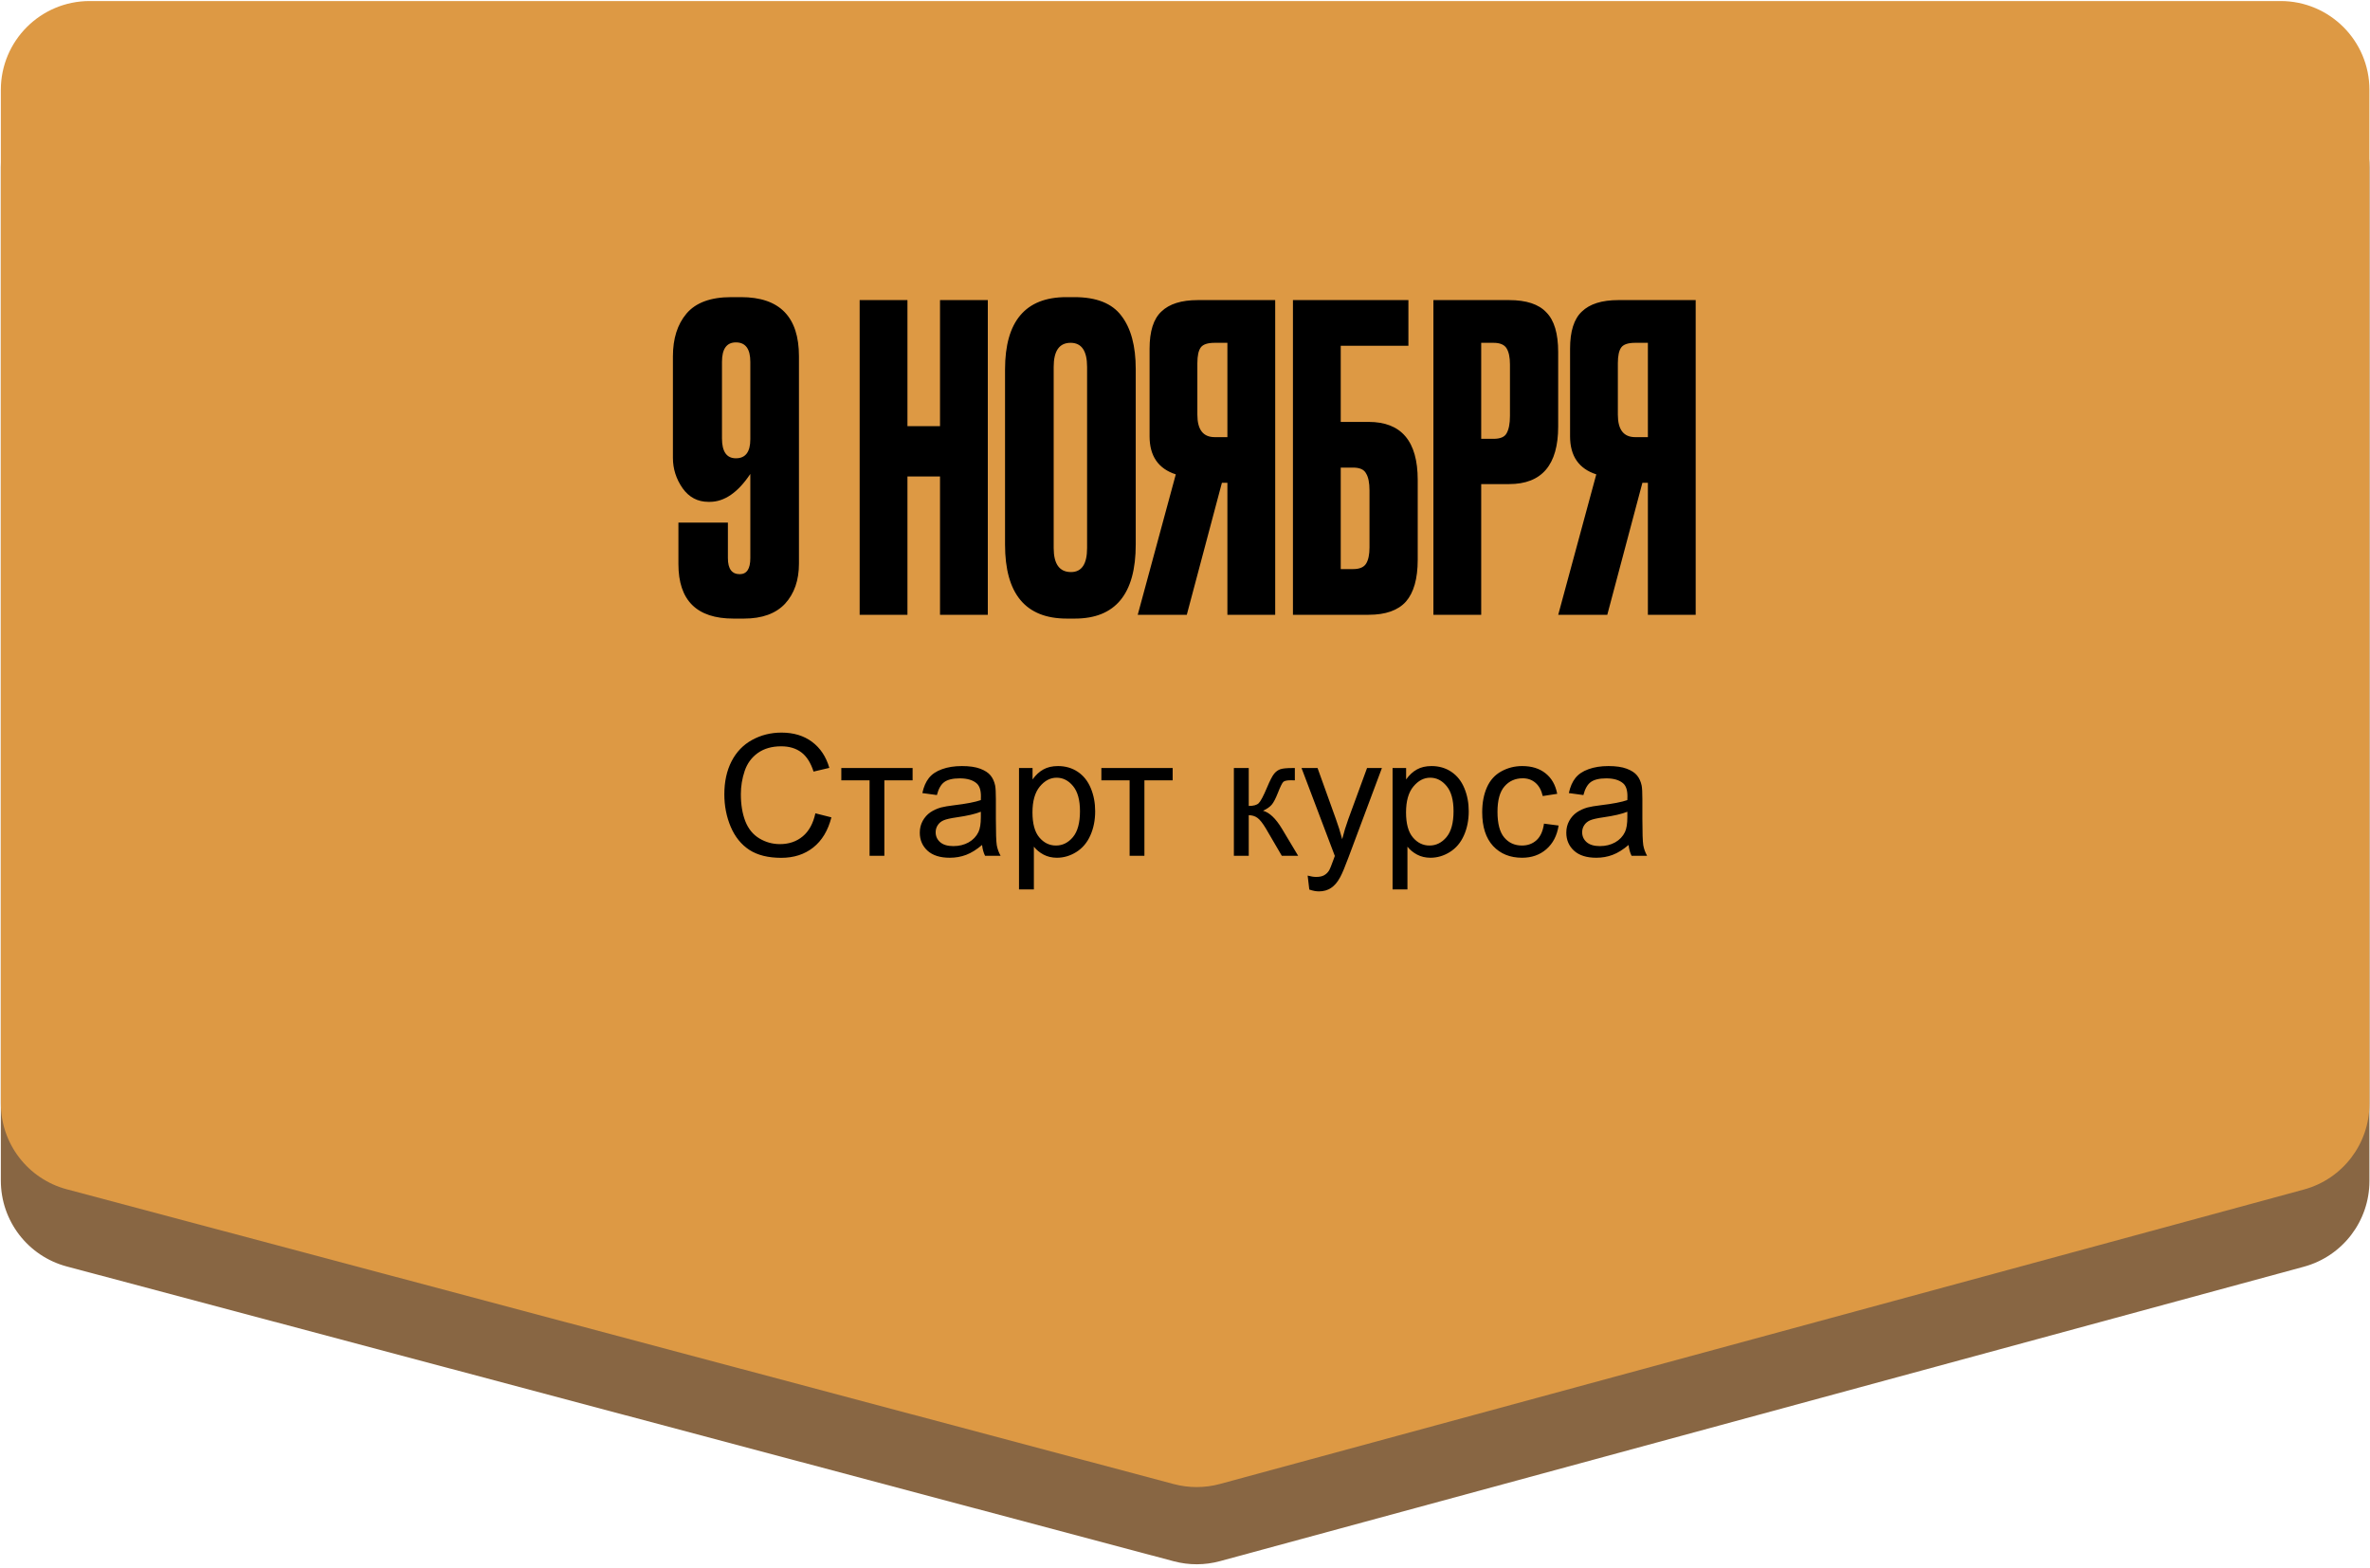
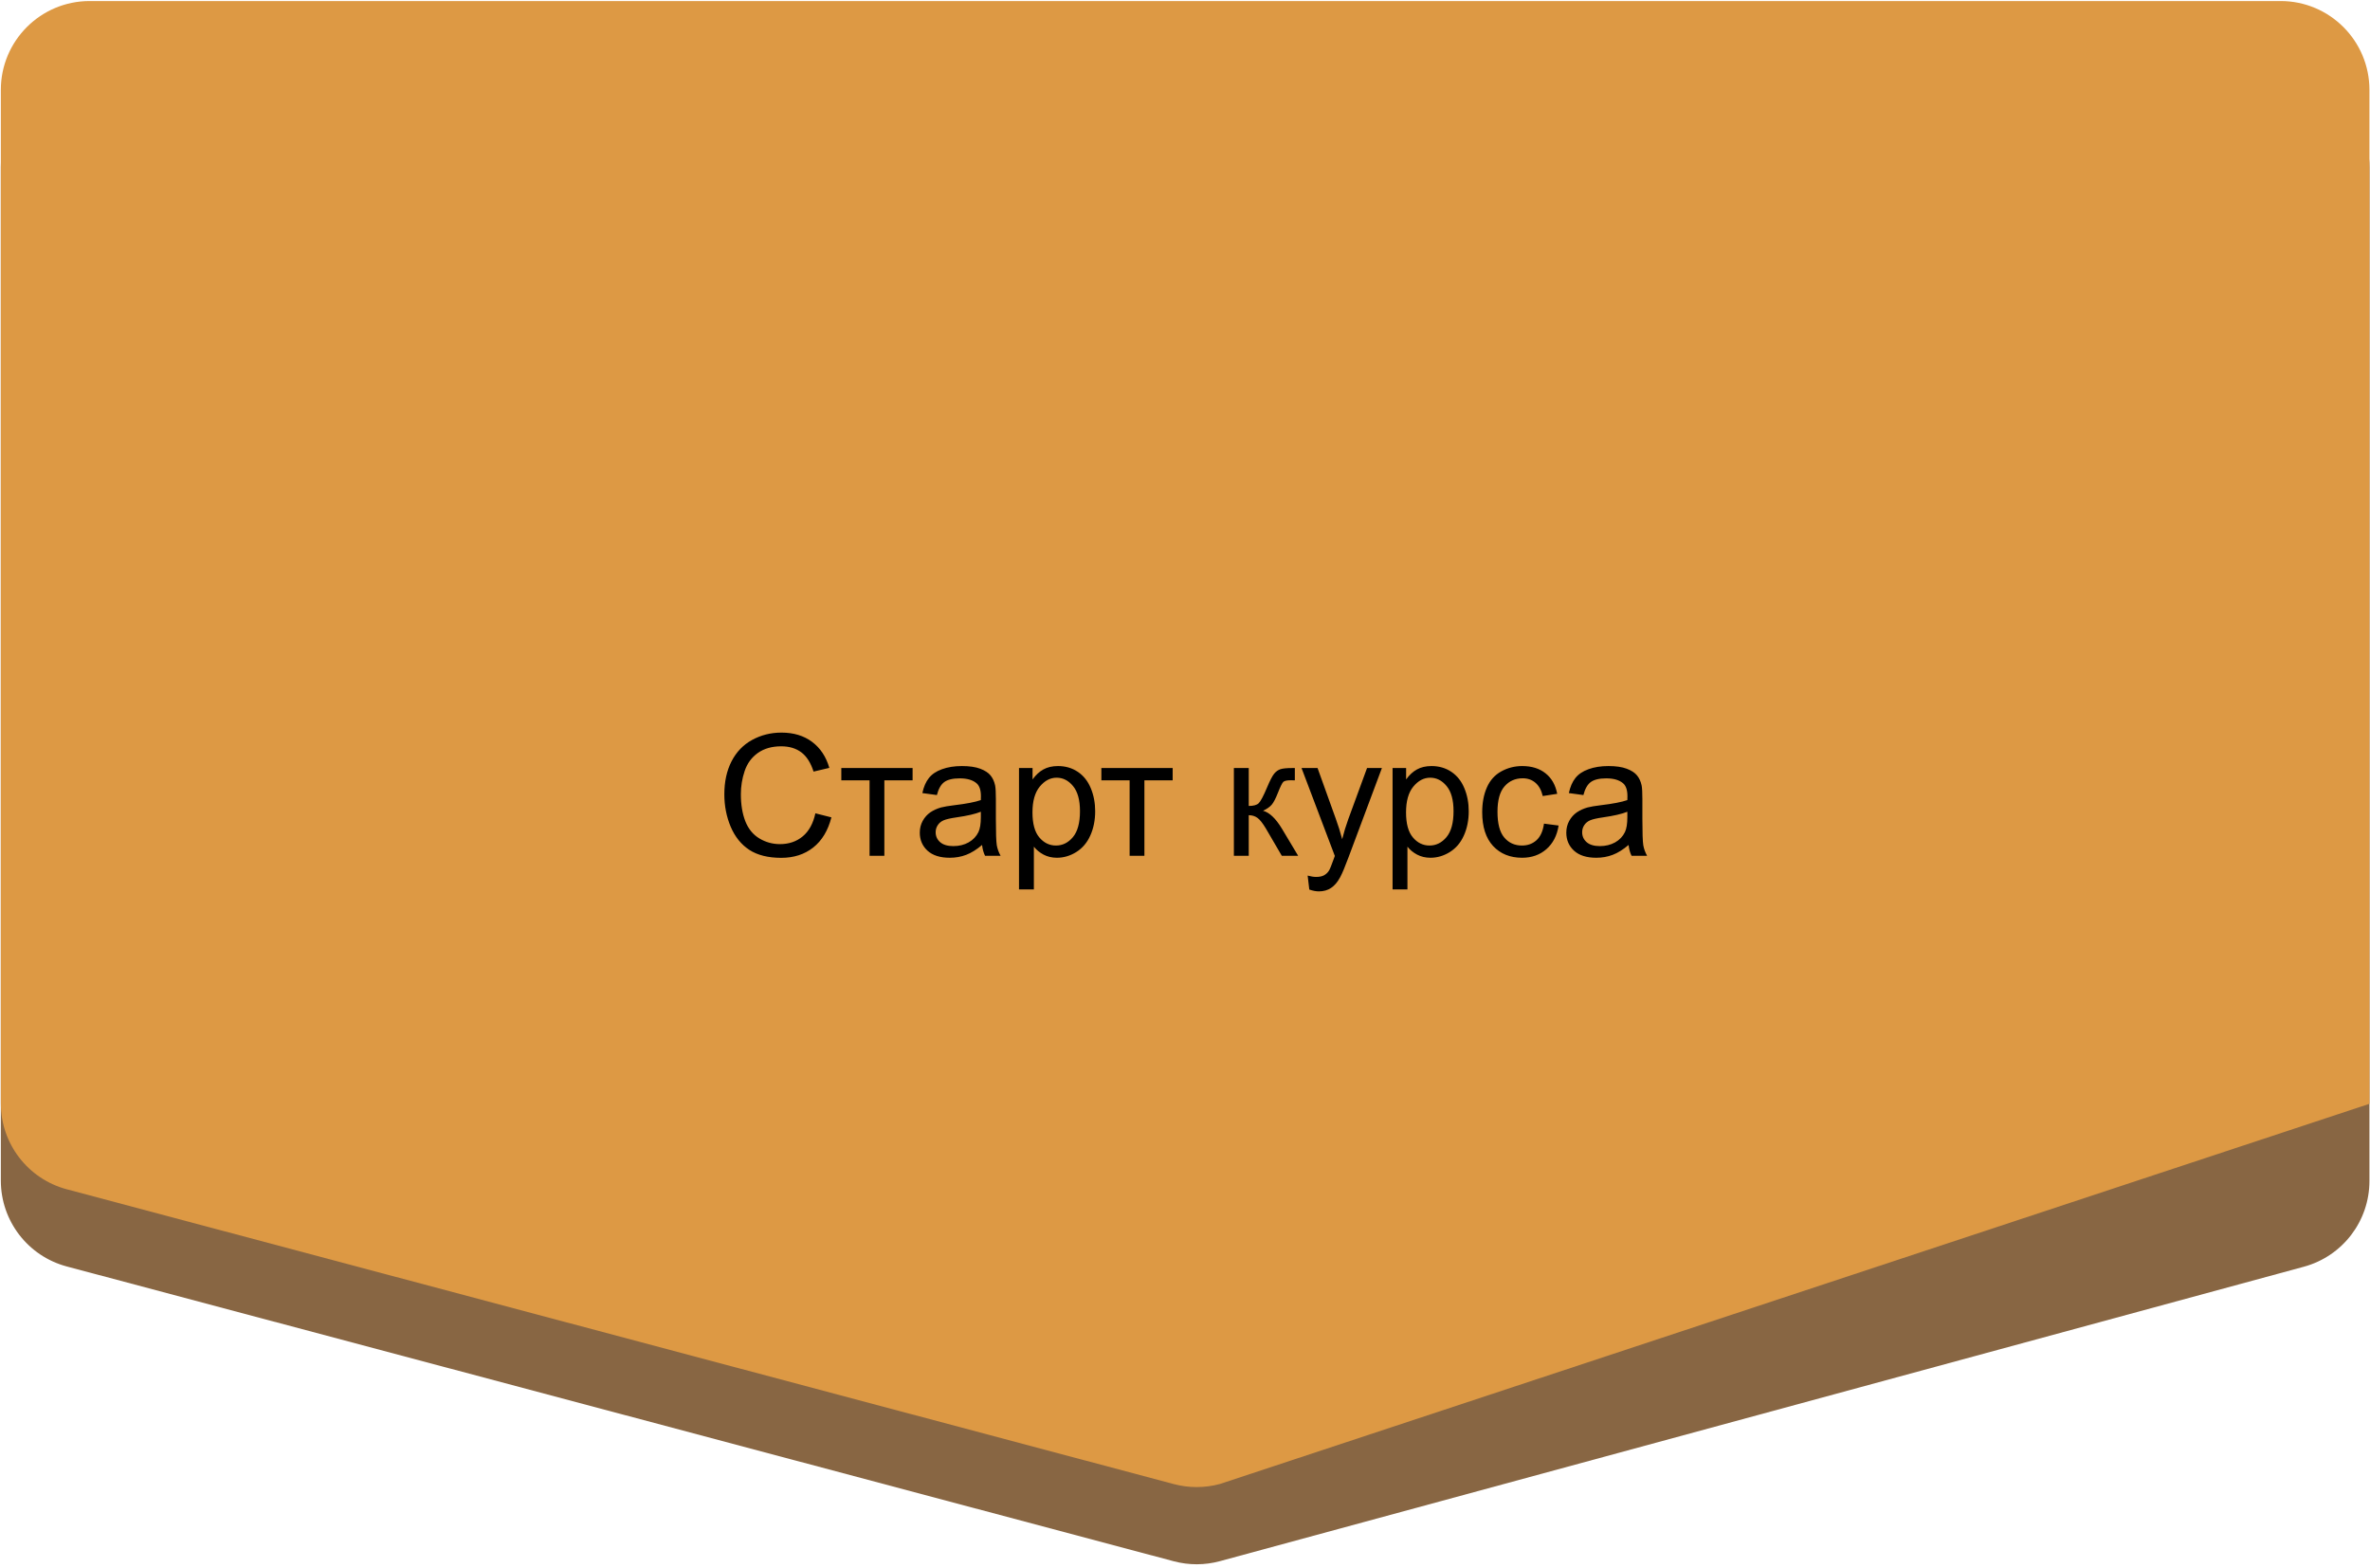
<svg xmlns="http://www.w3.org/2000/svg" width="1681" height="1112" viewBox="0 0 1681 1112" fill="none">
  <path d="M0.596 118.488C0.596 83.694 28.802 55.488 63.596 55.488H1617.6C1652.39 55.488 1680.6 83.694 1680.6 118.488V837.655C1680.6 866.088 1661.55 890.998 1634.11 898.452L865.28 1107.3C854.569 1110.21 843.279 1110.24 832.553 1107.38L47.384 898.284C19.795 890.937 0.596 865.956 0.596 837.406V118.488Z" fill="#886643" />
-   <path d="M0.596 63.742C0.596 28.948 28.802 0.742 63.596 0.742H1617.6C1652.39 0.742 1680.6 28.948 1680.6 63.742V782.909C1680.6 811.342 1661.55 836.252 1634.11 843.705L865.28 1052.55C854.569 1055.46 843.279 1055.49 832.553 1052.63L47.384 843.538C19.795 836.191 0.596 811.21 0.596 782.66V63.742Z" fill="#DD9944" />
-   <path d="M503.388 355.952H502.488C494.888 355.952 488.788 352.752 484.188 346.352C479.588 339.752 477.288 332.552 477.288 324.752V252.752C477.288 240.152 480.488 230.052 486.888 222.452C493.488 214.652 504.088 210.752 518.688 210.752H525.588C552.988 210.752 566.688 224.752 566.688 252.752V399.752C566.688 411.552 563.388 421.052 556.788 428.252C550.188 435.252 540.488 438.752 527.688 438.752H520.188C494.188 438.752 481.188 425.852 481.188 400.052V370.652H516.288V395.852C516.288 403.452 519.088 407.252 524.688 407.252C529.688 407.252 532.188 403.452 532.188 395.852V336.152C523.388 349.352 513.788 355.952 503.388 355.952ZM521.988 242.852C515.388 242.852 512.088 247.452 512.088 256.652V310.952C512.088 320.352 515.388 325.052 521.988 325.052C528.788 325.052 532.188 320.552 532.188 311.552V256.652C532.188 247.452 528.788 242.852 521.988 242.852ZM643.638 337.952V436.052H609.738V212.852H643.638V302.252H666.738V212.852H700.638V436.052H666.738V337.952H643.638ZM805.556 261.752V386.252C805.556 421.252 791.156 438.752 762.356 438.752H756.656C727.456 438.752 712.856 421.252 712.856 386.252V262.052C712.856 227.852 727.356 210.752 756.356 210.752H762.056C777.656 210.752 788.756 215.152 795.356 223.952C802.156 232.752 805.556 245.352 805.556 261.752ZM771.056 388.652V260.252C771.056 248.852 767.156 243.152 759.356 243.152C751.356 243.152 747.356 248.852 747.356 260.252V388.652C747.356 400.052 751.456 405.752 759.656 405.752C767.256 405.752 771.056 400.052 771.056 388.652ZM870.574 342.452H866.674L841.774 436.052H806.974L833.974 336.452C821.574 332.452 815.374 323.452 815.374 309.452V247.352C815.374 234.952 818.174 226.152 823.774 220.952C829.374 215.552 837.974 212.852 849.574 212.852H904.474V436.052H870.574V342.452ZM870.574 310.052V243.152H861.574C856.574 243.152 853.274 244.252 851.674 246.452C850.074 248.652 849.274 252.352 849.274 257.552V294.152C849.274 304.752 853.374 310.052 861.574 310.052H870.574ZM917.062 436.052V212.852H998.962V245.252H950.962V299.252H970.762C993.962 299.252 1005.56 312.952 1005.56 340.352V397.052C1005.56 410.452 1002.76 420.352 997.162 426.752C991.562 432.952 982.762 436.052 970.762 436.052H917.062ZM950.962 403.652H959.662C964.262 403.652 967.362 402.352 968.962 399.752C970.562 397.152 971.362 393.352 971.362 388.352V347.852C971.362 342.452 970.562 338.452 968.962 335.852C967.562 333.052 964.462 331.652 959.662 331.652H950.962V403.652ZM1070.39 343.352H1050.59V436.052H1016.69V212.852H1070.39C1082.59 212.852 1091.39 215.752 1096.79 221.552C1102.39 227.152 1105.19 236.552 1105.19 249.752V302.552C1105.19 329.752 1093.59 343.352 1070.39 343.352ZM1050.59 243.152V311.252H1059.29C1064.09 311.252 1067.19 309.952 1068.59 307.352C1070.19 304.552 1070.99 300.452 1070.99 295.052V258.452C1070.99 253.452 1070.19 249.652 1068.59 247.052C1066.99 244.452 1063.89 243.152 1059.29 243.152H1050.59ZM1168.82 342.452H1164.92L1140.02 436.052H1105.22L1132.22 336.452C1119.82 332.452 1113.62 323.452 1113.62 309.452V247.352C1113.62 234.952 1116.42 226.152 1122.02 220.952C1127.62 215.552 1136.22 212.852 1147.82 212.852H1202.72V436.052H1168.82V342.452ZM1168.82 310.052V243.152H1159.82C1154.82 243.152 1151.52 244.252 1149.92 246.452C1148.32 248.652 1147.52 252.352 1147.52 257.552V294.152C1147.52 304.752 1151.62 310.052 1159.82 310.052H1168.82Z" fill="black" />
+   <path d="M0.596 63.742C0.596 28.948 28.802 0.742 63.596 0.742H1617.6C1652.39 0.742 1680.6 28.948 1680.6 63.742V782.909L865.28 1052.55C854.569 1055.46 843.279 1055.49 832.553 1052.63L47.384 843.538C19.795 836.191 0.596 811.21 0.596 782.66V63.742Z" fill="#DD9944" />
  <path d="M578.331 576.864L589.698 579.735C587.315 589.071 583.018 596.2 576.807 601.122C570.635 606.005 563.077 608.446 554.131 608.446C544.874 608.446 537.334 606.571 531.514 602.821C525.733 599.032 521.319 593.563 518.272 586.415C515.264 579.267 513.76 571.591 513.76 563.388C513.76 554.442 515.459 546.649 518.858 540.009C522.295 533.329 527.159 528.271 533.448 524.833C539.776 521.356 546.729 519.618 554.307 519.618C562.901 519.618 570.127 521.806 575.987 526.181C581.846 530.556 585.928 536.708 588.233 544.638L577.042 547.274C575.049 541.024 572.159 536.474 568.37 533.622C564.581 530.771 559.815 529.345 554.073 529.345C547.471 529.345 541.944 530.927 537.491 534.091C533.077 537.255 529.971 541.513 528.174 546.864C526.377 552.177 525.479 557.665 525.479 563.329C525.479 570.634 526.534 577.021 528.643 582.489C530.792 587.919 534.112 591.981 538.604 594.677C543.096 597.372 547.959 598.72 553.194 598.72C559.561 598.72 564.952 596.884 569.366 593.212C573.78 589.54 576.768 584.091 578.331 576.864ZM596.729 544.755H647.295V553.485H627.256V606.981H616.768V553.485H596.729V544.755ZM696.573 599.306C692.667 602.626 688.897 604.97 685.264 606.337C681.67 607.704 677.803 608.388 673.663 608.388C666.827 608.388 661.573 606.728 657.901 603.407C654.229 600.048 652.393 595.771 652.393 590.575C652.393 587.528 653.077 584.755 654.444 582.255C655.85 579.716 657.667 577.685 659.893 576.161C662.159 574.638 664.698 573.485 667.51 572.704C669.581 572.157 672.706 571.63 676.885 571.122C685.401 570.106 691.67 568.896 695.694 567.489C695.733 566.044 695.752 565.126 695.752 564.735C695.752 560.438 694.756 557.411 692.764 555.653C690.069 553.271 686.065 552.079 680.752 552.079C675.792 552.079 672.12 552.958 669.737 554.716C667.393 556.435 665.655 559.501 664.522 563.915L654.209 562.509C655.147 558.095 656.69 554.54 658.838 551.845C660.987 549.11 664.092 547.021 668.155 545.575C672.217 544.091 676.924 543.349 682.276 543.349C687.588 543.349 691.905 543.974 695.225 545.224C698.545 546.474 700.987 548.056 702.549 549.97C704.112 551.845 705.206 554.228 705.831 557.118C706.182 558.915 706.358 562.157 706.358 566.845V580.907C706.358 590.712 706.573 596.923 707.002 599.54C707.471 602.118 708.37 604.599 709.698 606.981H698.682C697.588 604.794 696.885 602.235 696.573 599.306ZM695.694 575.751C691.866 577.313 686.124 578.642 678.467 579.735C674.131 580.36 671.065 581.063 669.268 581.845C667.471 582.626 666.084 583.778 665.108 585.302C664.131 586.786 663.643 588.446 663.643 590.282C663.643 593.095 664.698 595.438 666.807 597.313C668.956 599.188 672.081 600.126 676.182 600.126C680.245 600.126 683.858 599.247 687.022 597.489C690.186 595.692 692.51 593.251 693.995 590.165C695.127 587.782 695.694 584.267 695.694 579.618V575.751ZM722.764 630.829V544.755H732.374V552.841C734.639 549.677 737.198 547.313 740.049 545.751C742.901 544.149 746.358 543.349 750.42 543.349C755.733 543.349 760.42 544.716 764.483 547.45C768.545 550.185 771.612 554.052 773.682 559.052C775.752 564.013 776.788 569.462 776.788 575.399C776.788 581.767 775.635 587.509 773.331 592.626C771.065 597.704 767.745 601.61 763.37 604.345C759.034 607.04 754.463 608.388 749.659 608.388C746.143 608.388 742.979 607.646 740.167 606.161C737.393 604.677 735.108 602.802 733.311 600.536V630.829H722.764ZM732.315 576.22C732.315 584.228 733.936 590.146 737.178 593.974C740.42 597.802 744.346 599.716 748.956 599.716C753.643 599.716 757.647 597.743 760.967 593.798C764.327 589.813 766.006 583.661 766.006 575.341C766.006 567.411 764.366 561.474 761.084 557.528C757.842 553.583 753.956 551.61 749.424 551.61C744.932 551.61 740.948 553.72 737.471 557.938C734.034 562.118 732.315 568.212 732.315 576.22ZM781.182 544.755H831.749V553.485H811.709V606.981H801.221V553.485H781.182V544.755ZM875.167 544.755H885.713V571.649C889.073 571.649 891.417 571.005 892.745 569.716C894.112 568.427 896.104 564.677 898.721 558.466C900.792 553.544 902.471 550.302 903.76 548.739C905.049 547.177 906.534 546.122 908.213 545.575C909.893 545.028 912.588 544.755 916.299 544.755H918.409V553.485L915.479 553.427C912.706 553.427 910.928 553.837 910.147 554.657C909.327 555.517 908.077 558.075 906.397 562.333C904.795 566.396 903.331 569.208 902.002 570.771C900.674 572.333 898.624 573.759 895.85 575.048C900.381 576.259 904.834 580.478 909.209 587.704L920.752 606.981H909.151L897.901 587.704C895.596 583.837 893.584 581.298 891.866 580.087C890.147 578.837 888.096 578.212 885.713 578.212V606.981H875.167V544.755ZM928.663 630.946L927.491 621.044C929.795 621.669 931.807 621.981 933.526 621.981C935.87 621.981 937.745 621.591 939.151 620.81C940.557 620.028 941.709 618.935 942.608 617.528C943.272 616.474 944.346 613.856 945.831 609.677C946.026 609.091 946.338 608.231 946.768 607.099L923.155 544.755H934.522L947.471 580.79C949.151 585.36 950.655 590.165 951.983 595.204C953.194 590.36 954.639 585.634 956.319 581.024L969.62 544.755H980.167L956.495 608.036C953.956 614.872 951.983 619.579 950.577 622.157C948.702 625.634 946.553 628.173 944.131 629.774C941.709 631.415 938.819 632.235 935.459 632.235C933.428 632.235 931.163 631.806 928.663 630.946ZM987.725 630.829V544.755H997.334V552.841C999.6 549.677 1002.16 547.313 1005.01 545.751C1007.86 544.149 1011.32 543.349 1015.38 543.349C1020.69 543.349 1025.38 544.716 1029.44 547.45C1033.51 550.185 1036.57 554.052 1038.64 559.052C1040.71 564.013 1041.75 569.462 1041.75 575.399C1041.75 581.767 1040.6 587.509 1038.29 592.626C1036.03 597.704 1032.71 601.61 1028.33 604.345C1023.99 607.04 1019.42 608.388 1014.62 608.388C1011.1 608.388 1007.94 607.646 1005.13 606.161C1002.35 604.677 1000.07 602.802 998.272 600.536V630.829H987.725ZM997.276 576.22C997.276 584.228 998.897 590.146 1002.14 593.974C1005.38 597.802 1009.31 599.716 1013.92 599.716C1018.6 599.716 1022.61 597.743 1025.93 593.798C1029.29 589.813 1030.97 583.661 1030.97 575.341C1030.97 567.411 1029.33 561.474 1026.05 557.528C1022.8 553.583 1018.92 551.61 1014.39 551.61C1009.89 551.61 1005.91 553.72 1002.43 557.938C998.995 562.118 997.276 568.212 997.276 576.22ZM1095.13 584.188L1105.5 585.536C1104.37 592.685 1101.46 598.29 1096.77 602.353C1092.12 606.376 1086.4 608.388 1079.6 608.388C1071.08 608.388 1064.23 605.614 1059.03 600.067C1053.88 594.481 1051.3 586.493 1051.3 576.103C1051.3 569.384 1052.41 563.505 1054.64 558.466C1056.87 553.427 1060.24 549.657 1064.78 547.157C1069.35 544.618 1074.31 543.349 1079.66 543.349C1086.42 543.349 1091.94 545.067 1096.24 548.505C1100.54 551.903 1103.29 556.747 1104.5 563.036L1094.25 564.618C1093.27 560.438 1091.53 557.294 1089.03 555.185C1086.57 553.075 1083.58 552.021 1080.07 552.021C1074.76 552.021 1070.44 553.935 1067.12 557.763C1063.8 561.552 1062.14 567.567 1062.14 575.81C1062.14 584.169 1063.74 590.243 1066.94 594.032C1070.15 597.821 1074.33 599.716 1079.48 599.716C1083.62 599.716 1087.08 598.446 1089.85 595.907C1092.63 593.368 1094.39 589.462 1095.13 584.188ZM1155.13 599.306C1151.22 602.626 1147.45 604.97 1143.82 606.337C1140.23 607.704 1136.36 608.388 1132.22 608.388C1125.38 608.388 1120.13 606.728 1116.46 603.407C1112.78 600.048 1110.95 595.771 1110.95 590.575C1110.95 587.528 1111.63 584.755 1113 582.255C1114.4 579.716 1116.22 577.685 1118.45 576.161C1120.71 574.638 1123.25 573.485 1126.06 572.704C1128.14 572.157 1131.26 571.63 1135.44 571.122C1143.96 570.106 1150.23 568.896 1154.25 567.489C1154.29 566.044 1154.31 565.126 1154.31 564.735C1154.31 560.438 1153.31 557.411 1151.32 555.653C1148.62 553.271 1144.62 552.079 1139.31 552.079C1134.35 552.079 1130.67 552.958 1128.29 554.716C1125.95 556.435 1124.21 559.501 1123.08 563.915L1112.76 562.509C1113.7 558.095 1115.24 554.54 1117.39 551.845C1119.54 549.11 1122.65 547.021 1126.71 545.575C1130.77 544.091 1135.48 543.349 1140.83 543.349C1146.14 543.349 1150.46 543.974 1153.78 545.224C1157.1 546.474 1159.54 548.056 1161.1 549.97C1162.67 551.845 1163.76 554.228 1164.39 557.118C1164.74 558.915 1164.91 562.157 1164.91 566.845V580.907C1164.91 590.712 1165.13 596.923 1165.56 599.54C1166.03 602.118 1166.92 604.599 1168.25 606.981H1157.24C1156.14 604.794 1155.44 602.235 1155.13 599.306ZM1154.25 575.751C1150.42 577.313 1144.68 578.642 1137.02 579.735C1132.69 580.36 1129.62 581.063 1127.82 581.845C1126.03 582.626 1124.64 583.778 1123.66 585.302C1122.69 586.786 1122.2 588.446 1122.2 590.282C1122.2 593.095 1123.25 595.438 1125.36 597.313C1127.51 599.188 1130.64 600.126 1134.74 600.126C1138.8 600.126 1142.41 599.247 1145.58 597.489C1148.74 595.692 1151.06 593.251 1152.55 590.165C1153.68 587.782 1154.25 584.267 1154.25 579.618V575.751Z" fill="black" />
</svg>